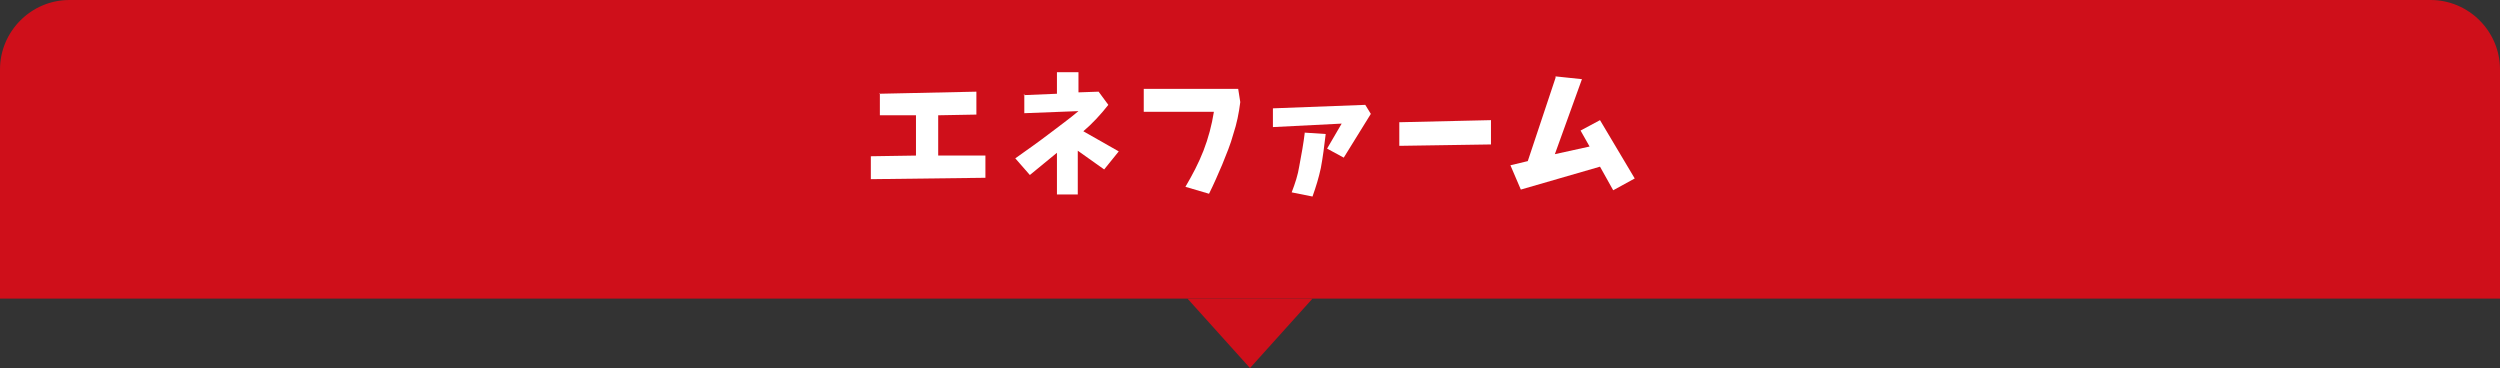
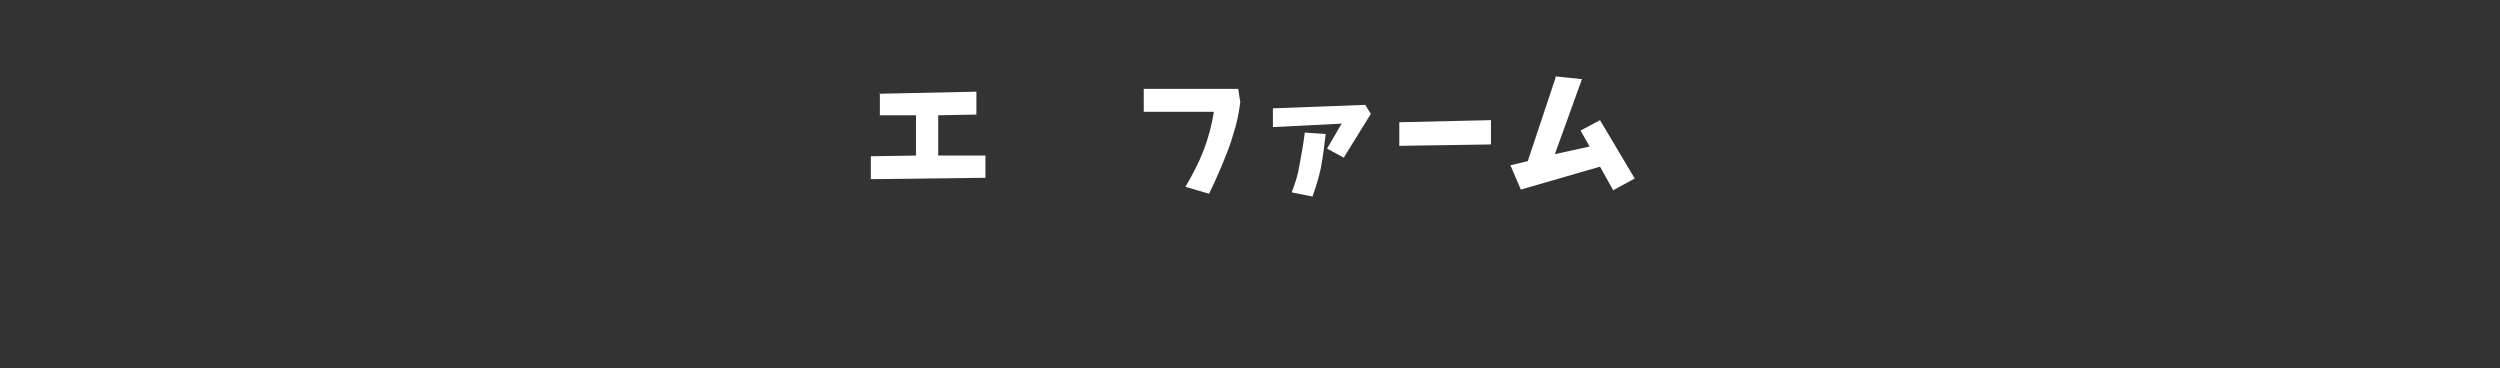
<svg xmlns="http://www.w3.org/2000/svg" id="_レイヤー_2" width="360" height="53" viewBox="0 0 36 5.3">
  <rect x="0" y="0" width="36" height="5.3" fill="#333333" stroke="none" />
  <defs>
    <style>.cls-1{fill:#fff;}.cls-2{fill:#cf0f1a;}.cls-3{fill:#cf0f1a;}</style>
  </defs>
  <g id="design">
-     <path class="cls-3" d="M1,0h34c.55,0,1,.45,1,1v3.3H0V1C0,.45.45,0,1,0Z" />
-     <polygon class="cls-2" points="18 5.3 18.9 4.3 17.1 4.3 18 5.3" />
    <path class="cls-1" d="M12.66,1.35l1.4-.03v.33s-.55.01-.55.01v.58h.68s0,.32,0,.32l-1.65.02v-.33s.65-.01.65-.01v-.58h-.52s0-.32,0-.32Z" />
-     <path class="cls-1" d="M14.74,1.37l.48-.02v-.31s.31,0,.31,0v.29s.29-.01.29-.01l.14.19c-.11.14-.23.27-.36.38l.51.29-.21.26-.38-.27v.63s-.3,0-.3,0v-.6c-.13.11-.26.21-.39.32l-.21-.24c.17-.12.34-.24.51-.37.13-.1.27-.2.4-.31l-.78.03v-.28Z" />
    <path class="cls-1" d="M16.47,1.28h1.36s.03.19.03.19c-.02.16-.05.31-.1.46-.04.15-.1.29-.16.44-.06.14-.12.28-.19.42l-.34-.1c.1-.17.19-.34.26-.52s.12-.37.15-.56h-1.01s0-.31,0-.31Z" />
    <path class="cls-1" d="M18.33,1.56l1.33-.05.08.13-.39.63-.24-.13.21-.36-.99.05v-.27ZM18.79,1.91l.3.02c-.02.17-.04.33-.07.49-.03.14-.07.27-.12.41l-.3-.06c.05-.13.09-.25.11-.38.03-.16.06-.32.08-.49Z" />
    <path class="cls-1" d="M20.16,1.76l1.31-.03v.35s-1.32.02-1.32.02v-.34Z" />
    <path class="cls-1" d="M22.4,1.1l.38.04-.39,1.08.5-.11-.13-.23.28-.15.5.84-.31.17-.19-.34-1.14.33-.15-.35.25-.06.4-1.2Z" />
  </g>
</svg>